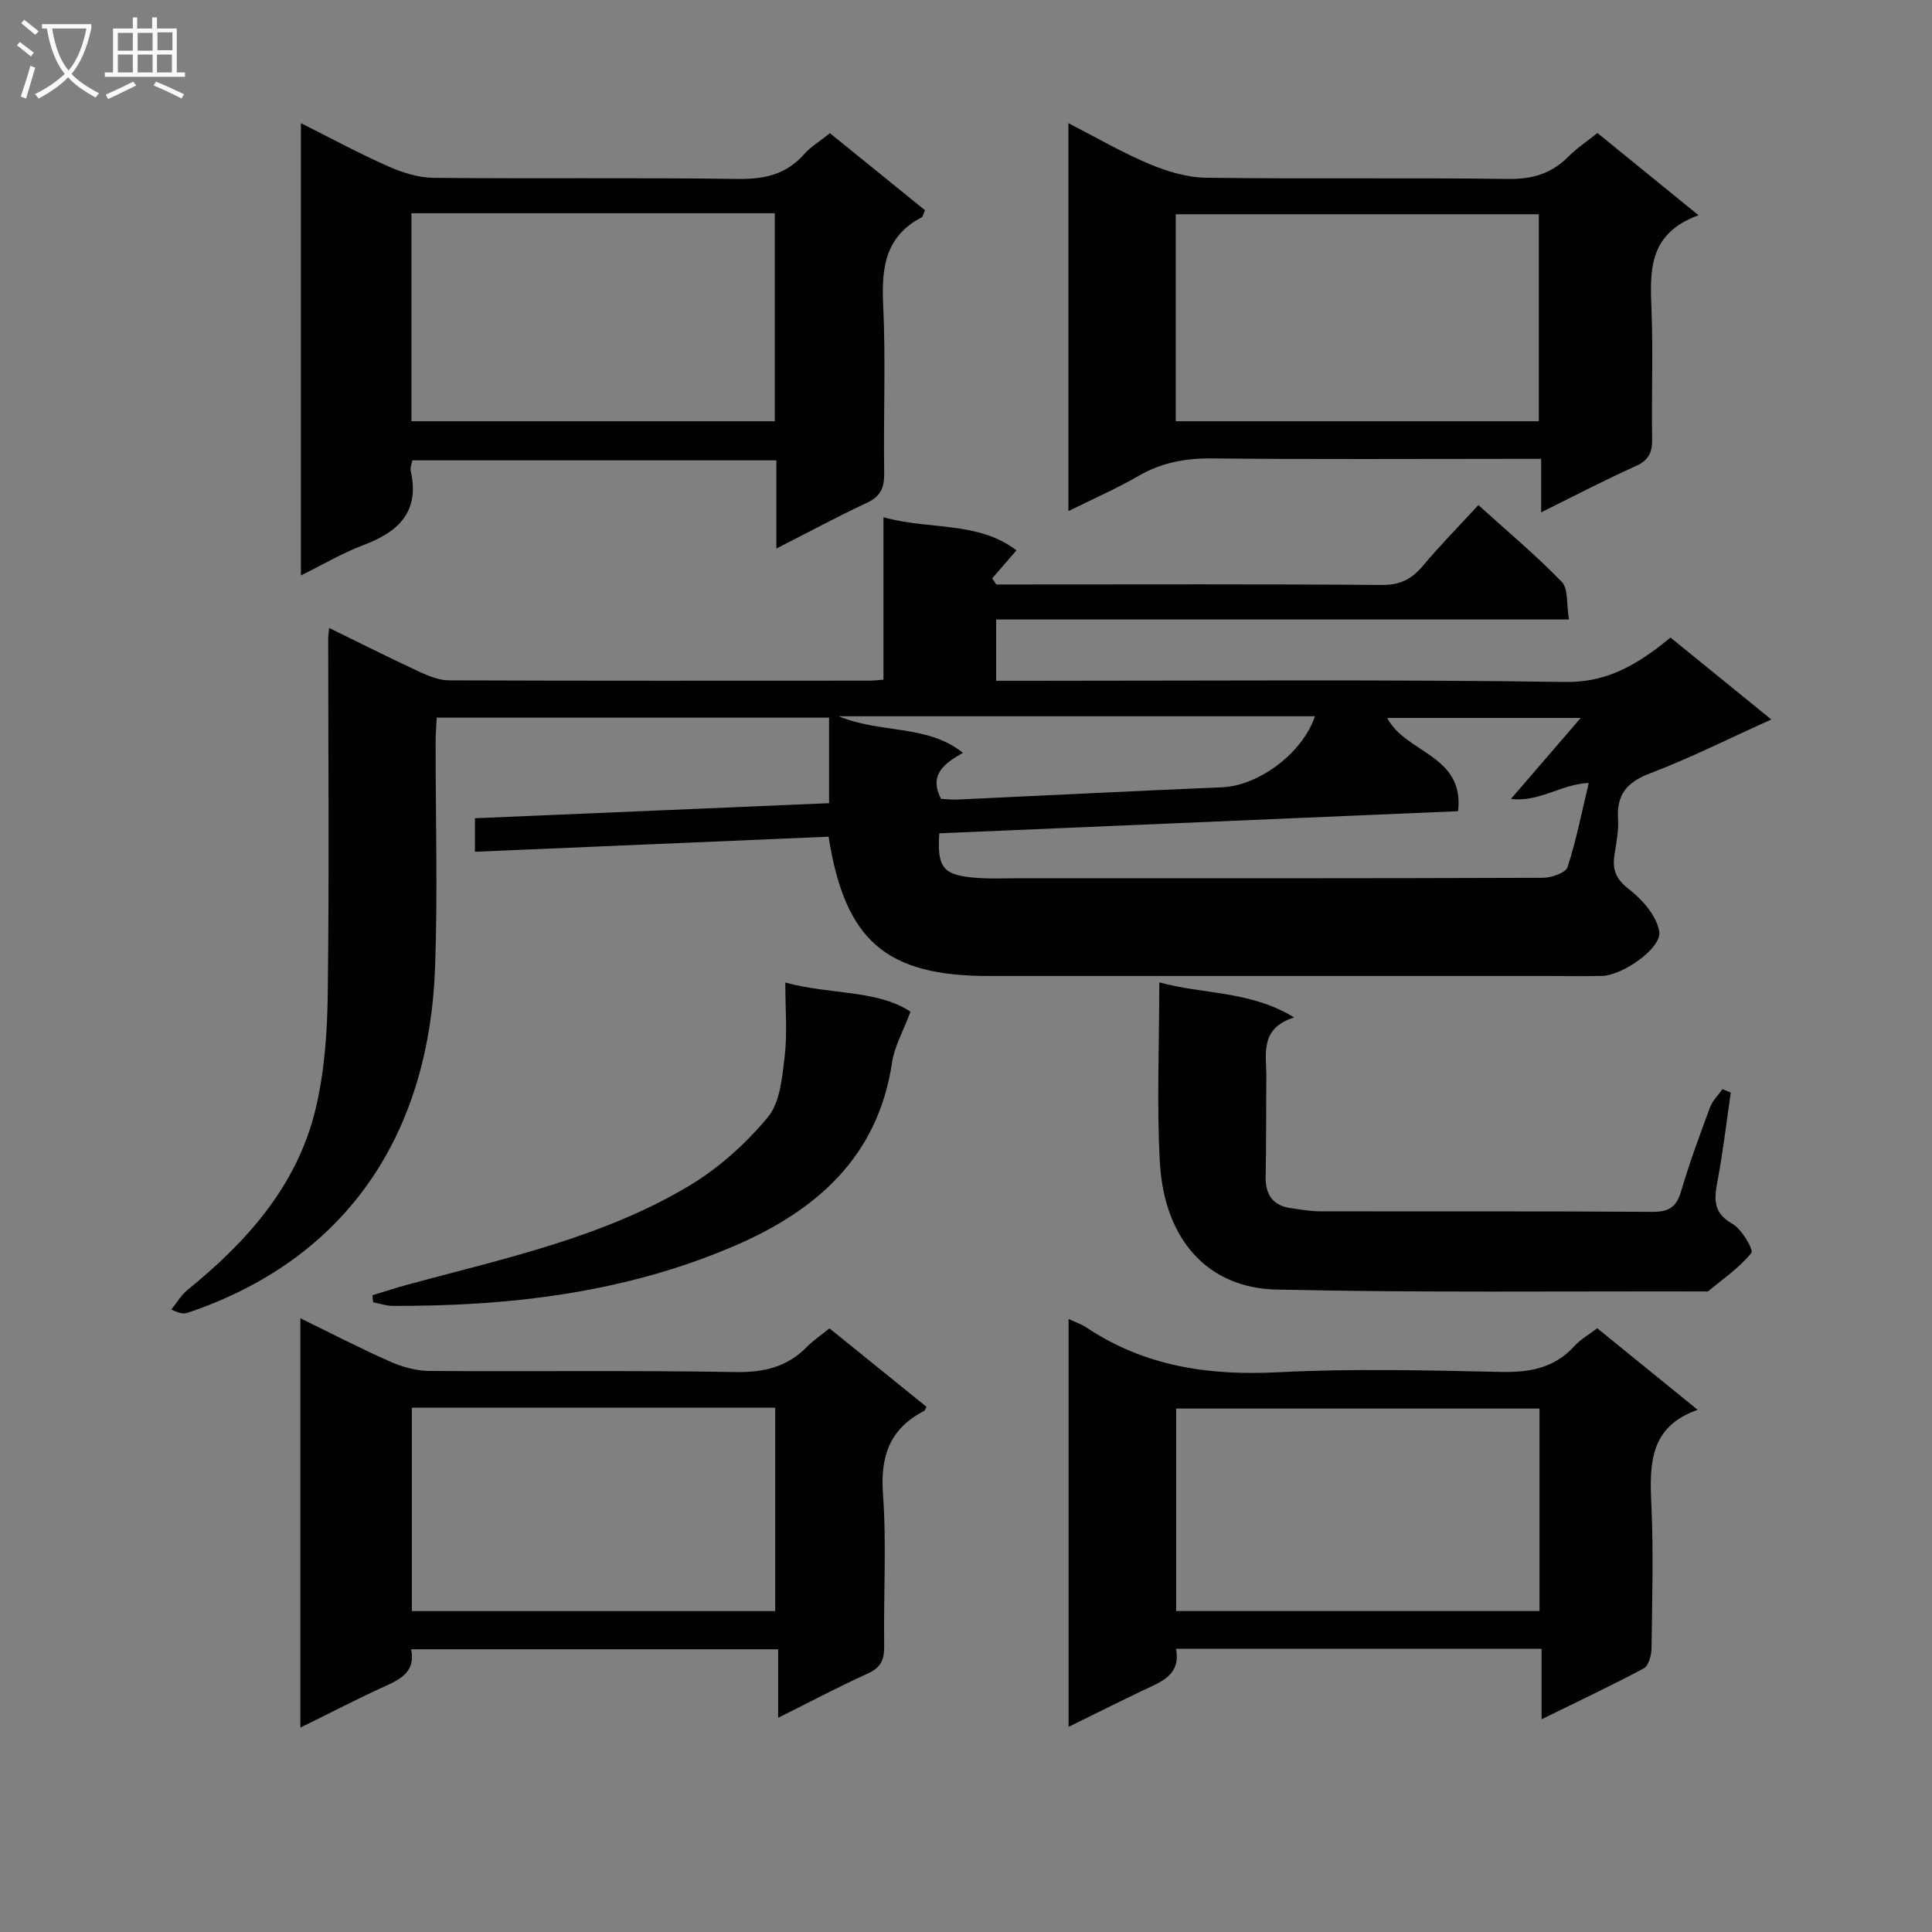
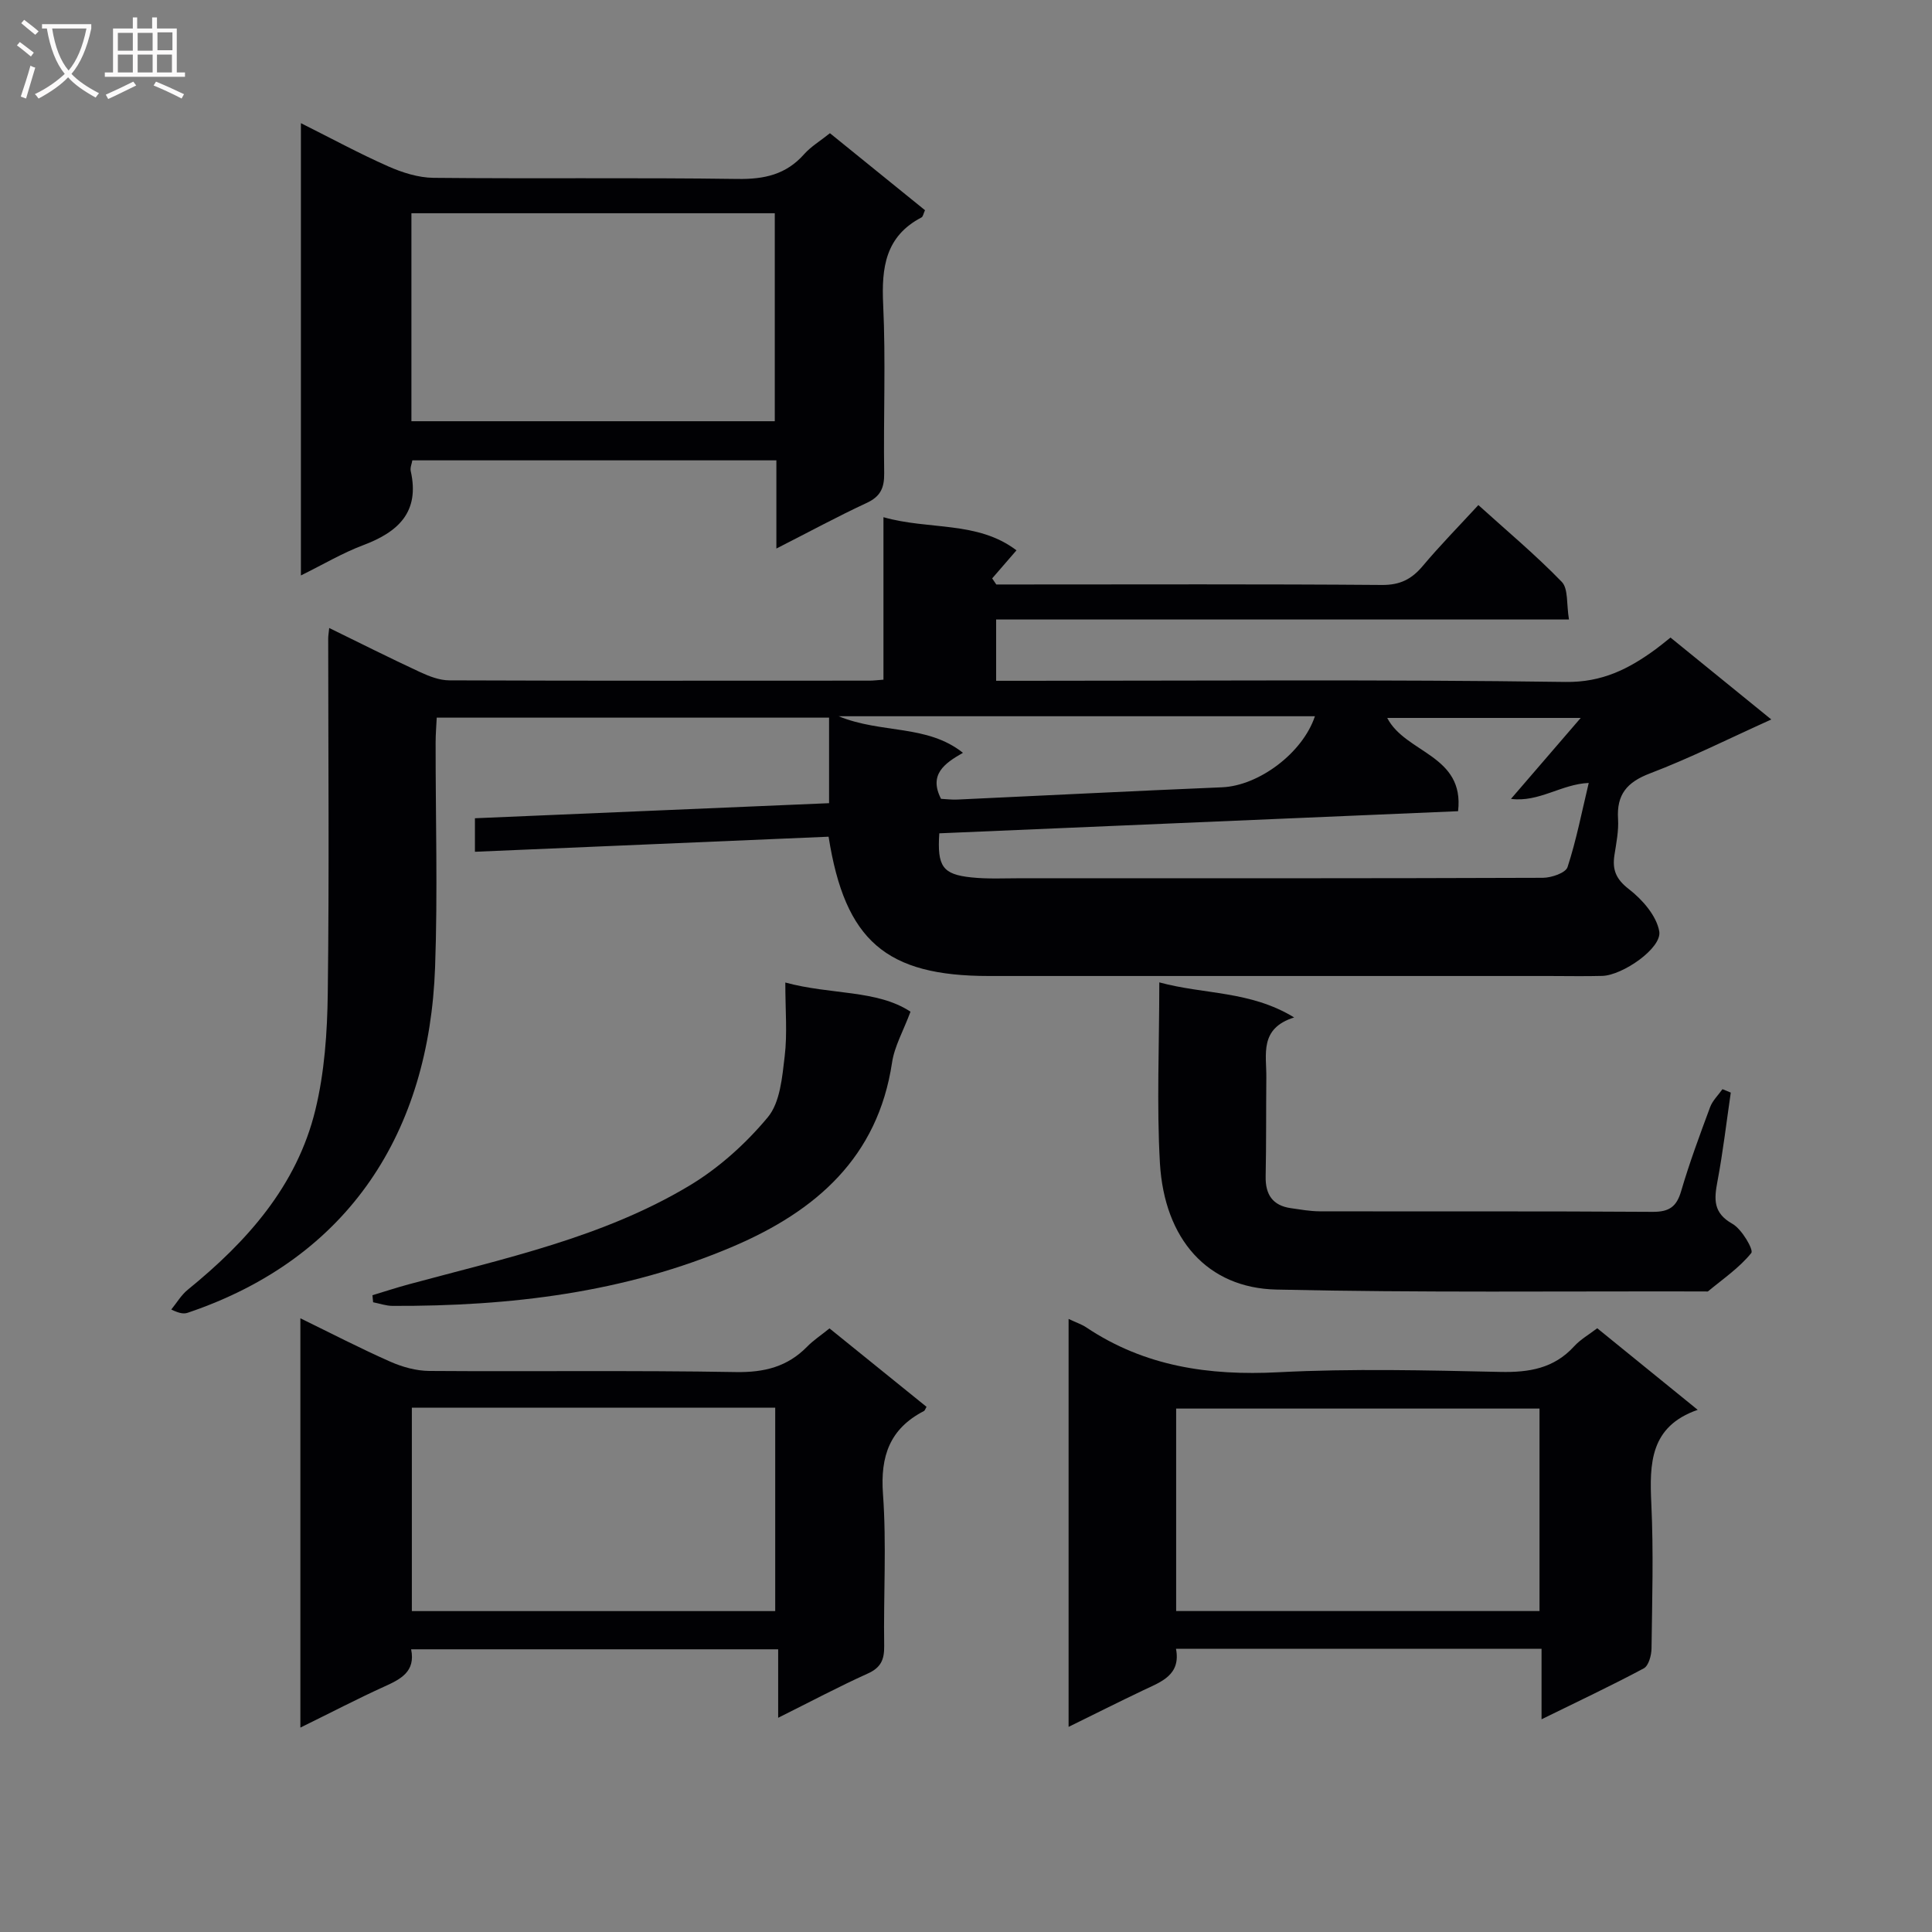
<svg xmlns="http://www.w3.org/2000/svg" enable-background="new 0 0 400 400" viewBox="0 0 400 400">
  <rect x="0" y="0" width="400" height="400" fill="#808080" stroke="none" />
  <g fill="#010104">
    <path d="m171.55 173.23c-24.48 1.04-48.68 2.08-73.22 3.12 0-2.44 0-4.34 0-6.94 24.36-1.04 48.71-2.08 73.32-3.12 0-6.09 0-11.7 0-17.71-26.84 0-53.75 0-81.23 0-.08 1.68-.23 3.43-.23 5.19-.02 15.5.45 31.01-.11 46.49-1.21 33.95-17.67 60.2-51.18 71.52-.74.25-1.57.25-3.44-.66 1.13-1.38 2.06-3 3.42-4.1 12.26-9.96 22.57-21.49 26.4-37.17 1.91-7.82 2.48-16.11 2.58-24.19.31-24.49.1-49 .09-73.49 0-.5.09-.99.21-2.15 6.4 3.13 12.55 6.22 18.79 9.12 1.9.88 4.05 1.72 6.09 1.72 29 .11 58 .07 87 .06.8 0 1.6-.11 2.87-.2 0-11.14 0-22.06 0-33.64 9.5 2.7 19.47.73 27.54 6.86-1.81 2.09-3.42 3.95-5.03 5.81.28.42.57.84.85 1.26h4.85c25 0 50-.1 75 .1 3.77.03 6.17-1.21 8.47-3.96 3.52-4.19 7.37-8.11 11.49-12.58 5.92 5.35 11.88 10.34 17.26 15.89 1.39 1.43.96 4.62 1.5 7.8-39.94 0-79.15 0-118.6 0v12.69h5.87c37.33 0 74.67-.29 111.99.24 7.64.11 13.13-2.71 18.7-6.78.93-.68 1.81-1.42 3.06-2.41 6.59 5.36 13.15 10.68 20.87 16.96-8.94 4.03-16.86 8.02-25.11 11.16-4.79 1.82-6.94 4.38-6.62 9.45.15 2.45-.36 4.96-.74 7.42-.48 3.05.28 5.01 2.99 7.1 2.78 2.15 5.72 5.51 6.28 8.74.6 3.45-7.58 9.1-11.79 9.22-3.66.1-7.33.02-11 .02-38.66 0-77.33 0-115.99 0-21.27 0-29.8-7.26-33.2-28.84zm22.92-.7c-.45 6.85.68 8.49 6.58 9.12 3.46.37 6.98.18 10.48.18 35.97.01 71.94.04 107.91-.09 1.77-.01 4.71-1.01 5.1-2.21 1.82-5.57 2.94-11.37 4.39-17.43-5.67.24-10.31 4.06-16.1 3.3 5.19-6.03 9.63-11.18 14.44-16.76-14.07 0-27.17 0-40.06 0 3.79 7.33 16.03 7.63 14.67 19.31-35.8 1.52-71.45 3.04-107.41 4.58zm4.9-16.67c-3.84 2.19-7.12 4.5-4.54 9.53 1.1.05 2.25.21 3.39.15 18.27-.84 36.53-1.78 54.8-2.54 7.58-.32 16.67-7.06 19.22-14.71-32.47 0-64.92 0-98.61 0 8.9 3.65 18.27 1.64 25.74 7.57z" />
    <path d="m160.74 113.57c0-6.71 0-12.33 0-18.26-25.26 0-50.16 0-75.37 0-.11.7-.49 1.52-.33 2.23 1.9 8.45-2.56 12.59-9.81 15.32-4.31 1.62-8.33 4.01-12.93 6.28 0-31.32 0-62.12 0-93.64 6.3 3.15 12.08 6.29 18.07 8.94 2.92 1.29 6.24 2.35 9.39 2.38 20.98.21 41.97-.07 62.96.23 5.52.08 10.03-.91 13.76-5.12 1.41-1.59 3.33-2.73 5.35-4.35 6.56 5.31 13.1 10.61 19.68 15.94-.32.68-.4 1.33-.73 1.5-7.47 3.91-8.29 10.37-7.93 18 .55 11.63.04 23.31.21 34.97.04 3.05-.78 4.83-3.67 6.16-5.99 2.78-11.8 5.94-18.65 9.42zm-75.56-69.42v43.06h75.23c0-14.58 0-28.78 0-43.06-25.19 0-49.96 0-75.23 0z" />
    <path d="m62.19 357.68c0-28.67 0-56.4 0-84.74 6.46 3.15 12.46 6.26 18.64 8.99 2.49 1.1 5.35 1.89 8.04 1.91 21.15.15 42.31-.14 63.46.23 5.9.1 10.69-1.08 14.79-5.27 1.27-1.3 2.82-2.31 4.62-3.77 6.7 5.42 13.4 10.83 20.09 16.24-.24.39-.33.77-.56.88-7.04 3.65-9.03 9.31-8.46 17.15.76 10.44.09 20.98.25 31.47.04 2.82-.66 4.49-3.4 5.72-6.02 2.72-11.87 5.83-18.55 9.16 0-5.05 0-9.4 0-14.18-25.62 0-50.65 0-75.99 0 .95 4.64-2.16 6.19-5.65 7.76-5.56 2.53-11 5.37-17.28 8.45zm98.31-24.12c0-14.37 0-28.11 0-42.12-25.2 0-50.07 0-75.23 0v42.12z" />
    <path d="m221.24 273.07c1.6.76 2.72 1.12 3.66 1.75 12.1 8.1 25.42 10.03 39.77 9.29 15.28-.79 30.63-.4 45.94-.07 5.96.13 11.1-.71 15.28-5.28 1.31-1.44 3.09-2.45 4.8-3.76 6.76 5.49 13.46 10.93 20.8 16.89-9.89 3.44-9.99 11.11-9.6 19.46.47 9.97.17 19.97.04 29.96-.02 1.42-.6 3.57-1.61 4.11-6.69 3.58-13.57 6.81-21.16 10.54 0-5.26 0-9.78 0-14.59-25.46 0-50.34 0-75.68 0 1.03 5.42-3.03 6.81-6.75 8.57-5.03 2.39-10.01 4.9-15.49 7.59 0-28.48 0-56.19 0-84.46zm97.5 18.56c-25.32 0-50.31 0-75.23 0v41.92h75.23c0-14.02 0-27.78 0-41.92z" />
-     <path d="m351.66 44.56c-10.5 3.83-10.04 11.65-9.73 19.69.34 8.82-.02 17.66.13 26.49.05 2.79-.59 4.5-3.36 5.74-6.46 2.9-12.75 6.2-19.62 9.59 0-3.88 0-7.14 0-11.07-2.09 0-3.86 0-5.62 0-20.83 0-41.66.13-62.49-.09-5.5-.06-10.44.85-15.22 3.61-4.55 2.63-9.4 4.75-14.55 7.3 0-27.01 0-53.27 0-80.32 5.87 3.01 11.13 6.09 16.71 8.43 3.7 1.55 7.84 2.82 11.8 2.87 20.83.28 41.66-.04 62.49.25 5.04.07 9-1.08 12.5-4.61 1.73-1.75 3.83-3.14 6.03-4.9 6.69 5.45 13.24 10.77 20.93 17.02zm-108.23 42.65h75.17c0-14.6 0-28.82 0-42.85-25.28 0-50.17 0-75.17 0z" />
    <path d="m240.02 203.39c9.36 2.55 18.79 1.69 27.92 7.26-7.25 2.28-5.71 7.65-5.76 12.41-.07 6.83 0 13.65-.14 20.48-.08 3.76 1.43 6.06 5.23 6.6 1.97.28 3.95.64 5.92.65 22.98.05 45.96-.05 68.94.11 3.44.02 4.98-1.02 5.94-4.31 1.72-5.87 3.86-11.63 5.99-17.37.51-1.37 1.69-2.48 2.56-3.72.57.24 1.15.47 1.72.71-.9 6.13-1.61 12.3-2.76 18.38-.7 3.7-.92 6.53 3.1 8.79 1.95 1.09 4.43 5.4 3.91 6.04-2.47 3.06-5.87 5.37-8.95 7.93-.1.08-.32.03-.49.03-29.64-.07-59.28.28-88.9-.39-14.24-.32-23.17-10.41-24.1-26.16-.69-12.08-.13-24.25-.13-37.44z" />
    <path d="m162.59 203.42c9.45 2.58 18.98 1.46 25.92 6.04-1.5 4.02-3.32 7.17-3.82 10.53-2.95 19.66-15.8 30.75-32.82 38.04-22.52 9.64-46.33 12.43-70.59 12.34-1.34 0-2.69-.49-4.03-.75-.05-.49-.09-.97-.14-1.46 2.52-.76 5.02-1.58 7.57-2.27 19.83-5.37 40.1-9.68 57.96-20.36 6.13-3.66 11.75-8.72 16.32-14.21 2.56-3.07 2.98-8.27 3.5-12.62.57-4.71.13-9.55.13-15.28z" />
  </g>
  <path d="m6.4 11.7c-1-.8-1.9-1.6-2.9-2.3l.6-.7c.9.7 1.9 1.4 2.9 2.2zm-2.1 8.3c.7-2.1 1.4-4.2 2-6.4.2.1.6.3 1 .4-.7 2.3-1.3 4.4-1.9 6.4zm3-12.8c-1.1-.9-2.1-1.7-2.9-2.4l.6-.7c1 .8 2 1.5 3 2.4zm1.4-1.3v-.9h10.2v.9c-.9 4.2-2.3 7.3-4.1 9.4 1.3 1.4 3.2 2.7 5.7 4-.2.2-.4.5-.7.9-2.5-1.4-4.4-2.7-5.7-4.2-1.4 1.5-3.5 3-6.1 4.4 0 0 0 0-.1-.1-.3-.4-.5-.7-.7-.8 2.7-1.3 4.7-2.8 6.2-4.2-1.8-2.2-3-5.3-3.7-9.4zm9.2 0h-7.1c.6 3.8 1.7 6.7 3.4 8.7 1.7-2 2.9-4.8 3.7-8.7z" fill="#fbfafa" />
  <path d="m31.6 3.6h.9v2.3h4.1v9.1h1.7v.9h-16.6v-.9h1.7v-9.1h4.1v-2.3h.9v2.3h3.1v-2.3zm-4 13.3.6.8c-1.9.9-3.8 1.9-5.8 2.8-.2-.3-.3-.6-.5-.9 2-.9 3.9-1.8 5.7-2.7zm-3.2-10.1v3.7h3.1v-3.7zm0 4.5v3.7h3.1v-3.7zm4.1-4.5v3.7h3.1v-3.7zm0 4.5v3.7h3.1v-3.7zm9.1 9.1c-2.1-1.1-4.1-2-5.8-2.7l.5-.8c2.2.9 4.1 1.8 5.8 2.6zm-1.9-13.7h-3.1v3.7h3.1v-3.6zm-3.2 4.6v3.7h3.1v-3.7z" fill="#fbfafa" />
</svg>